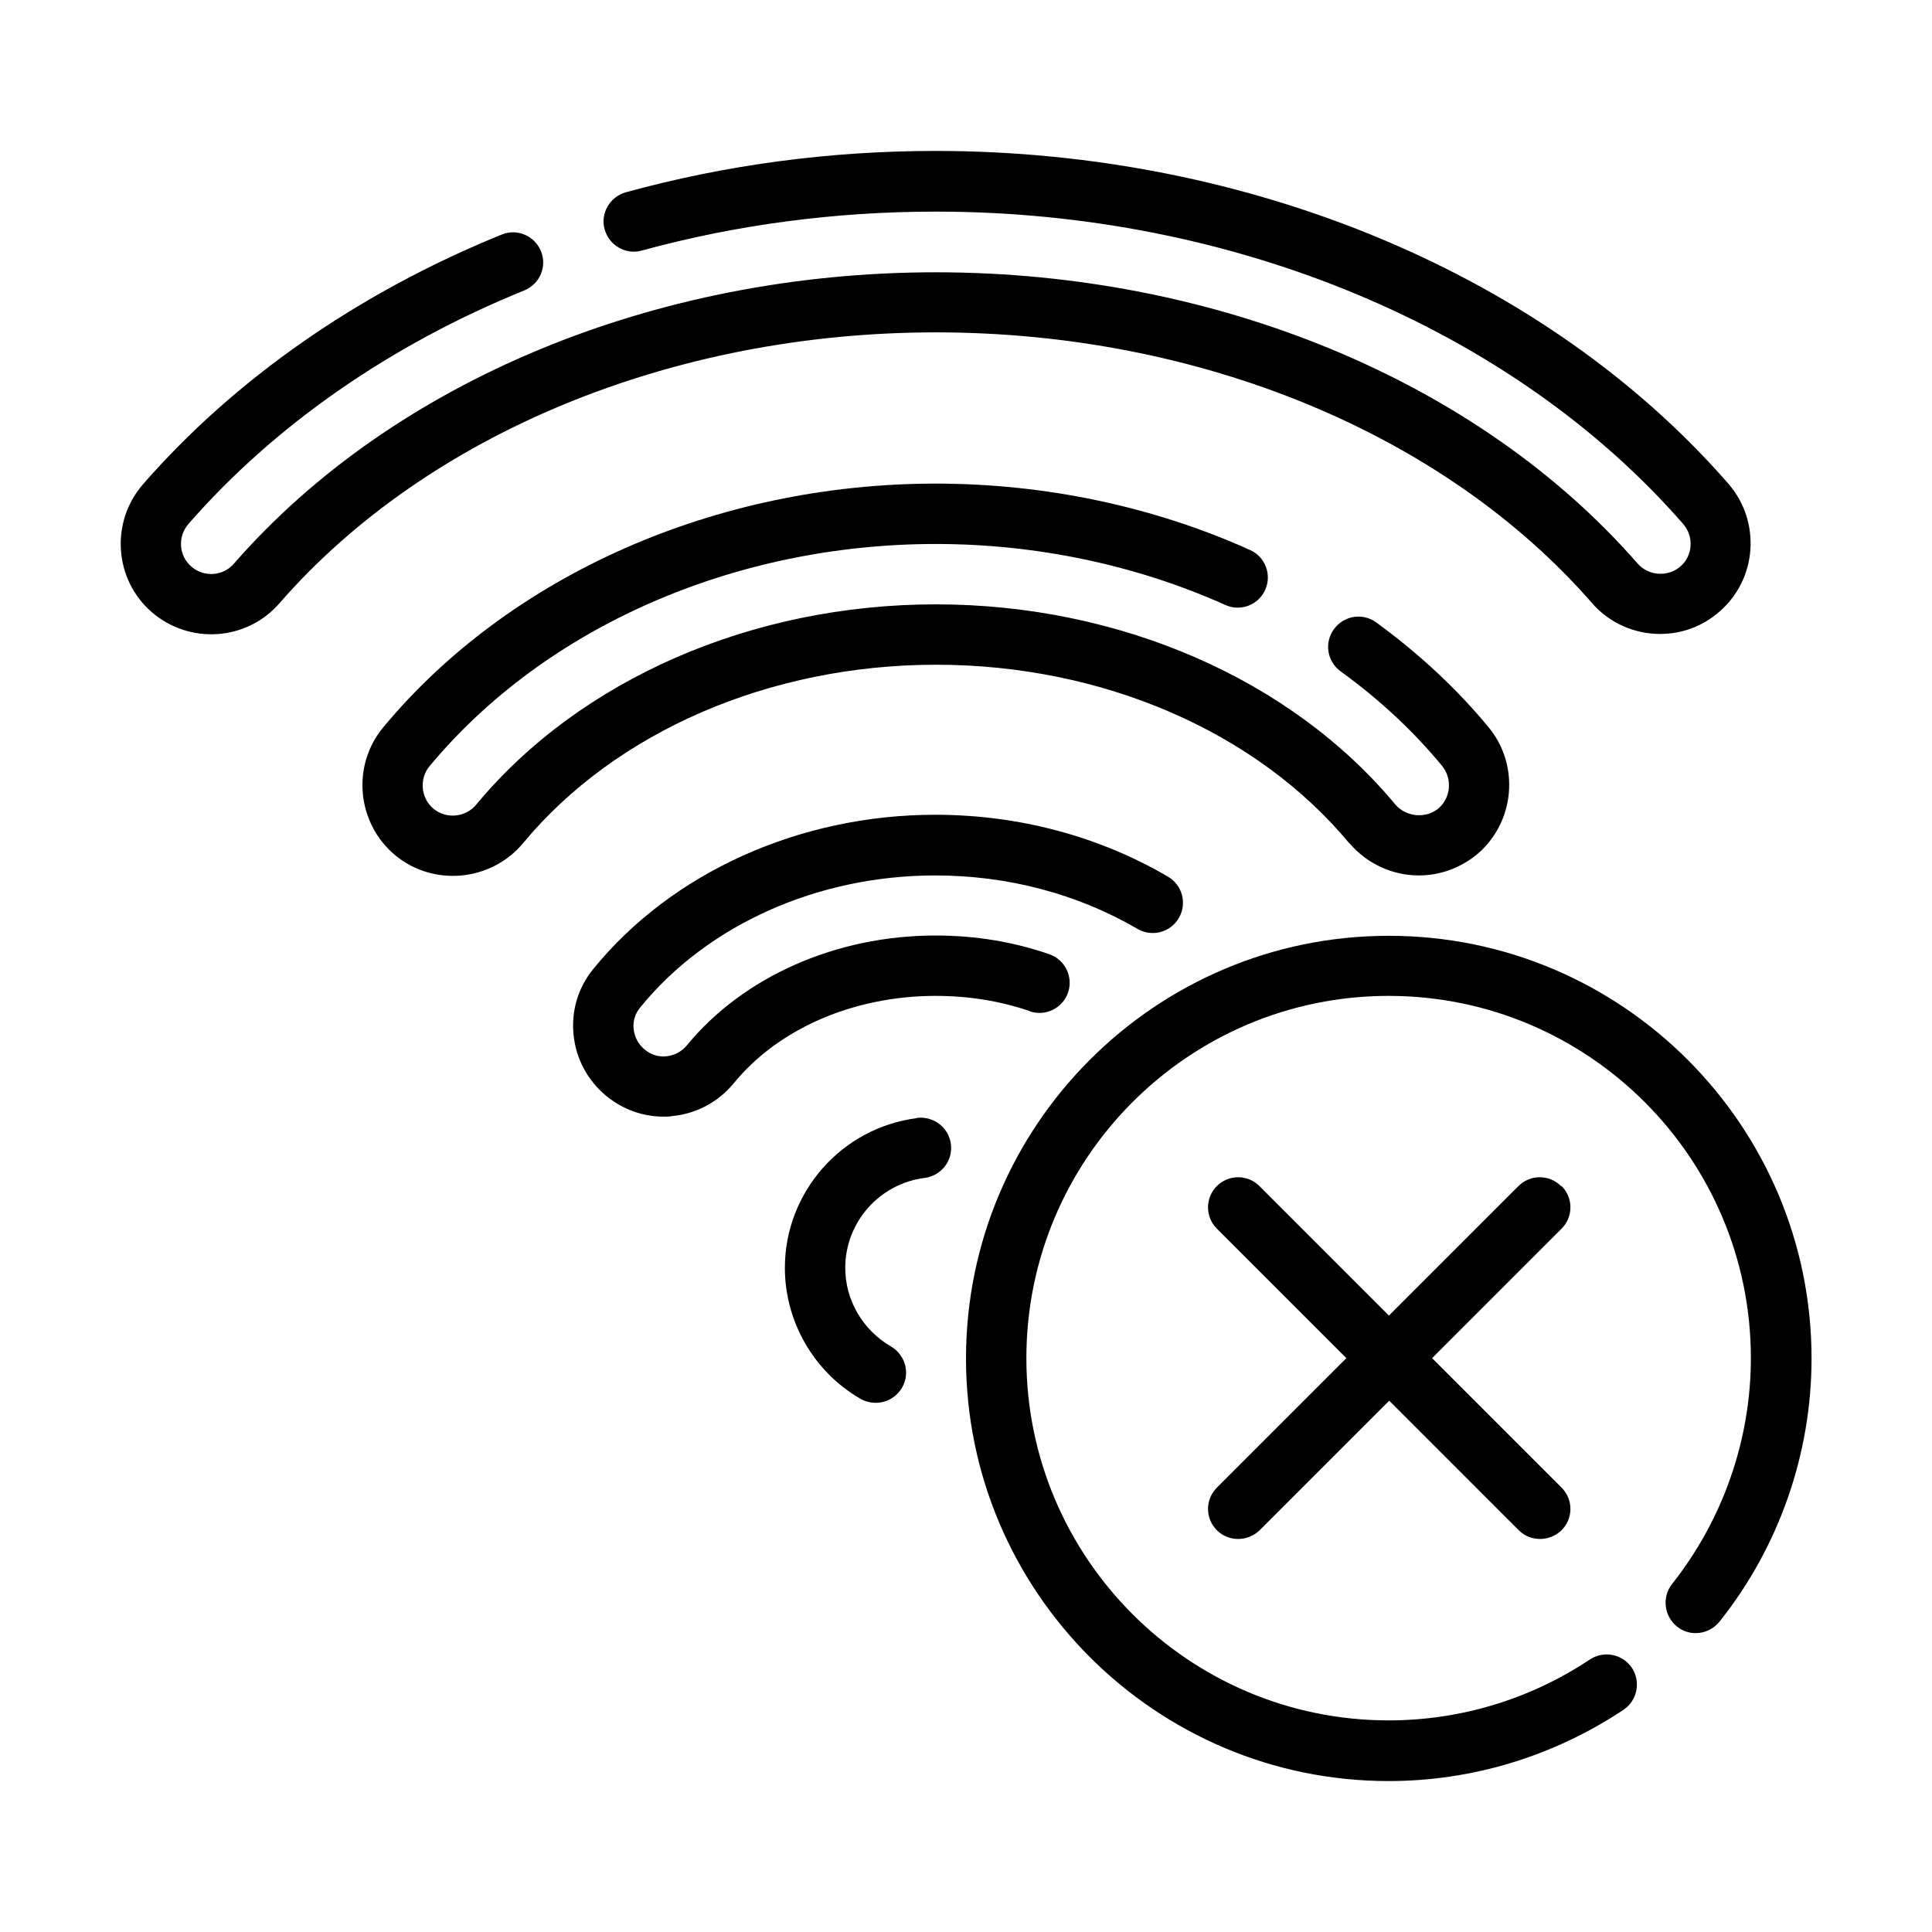
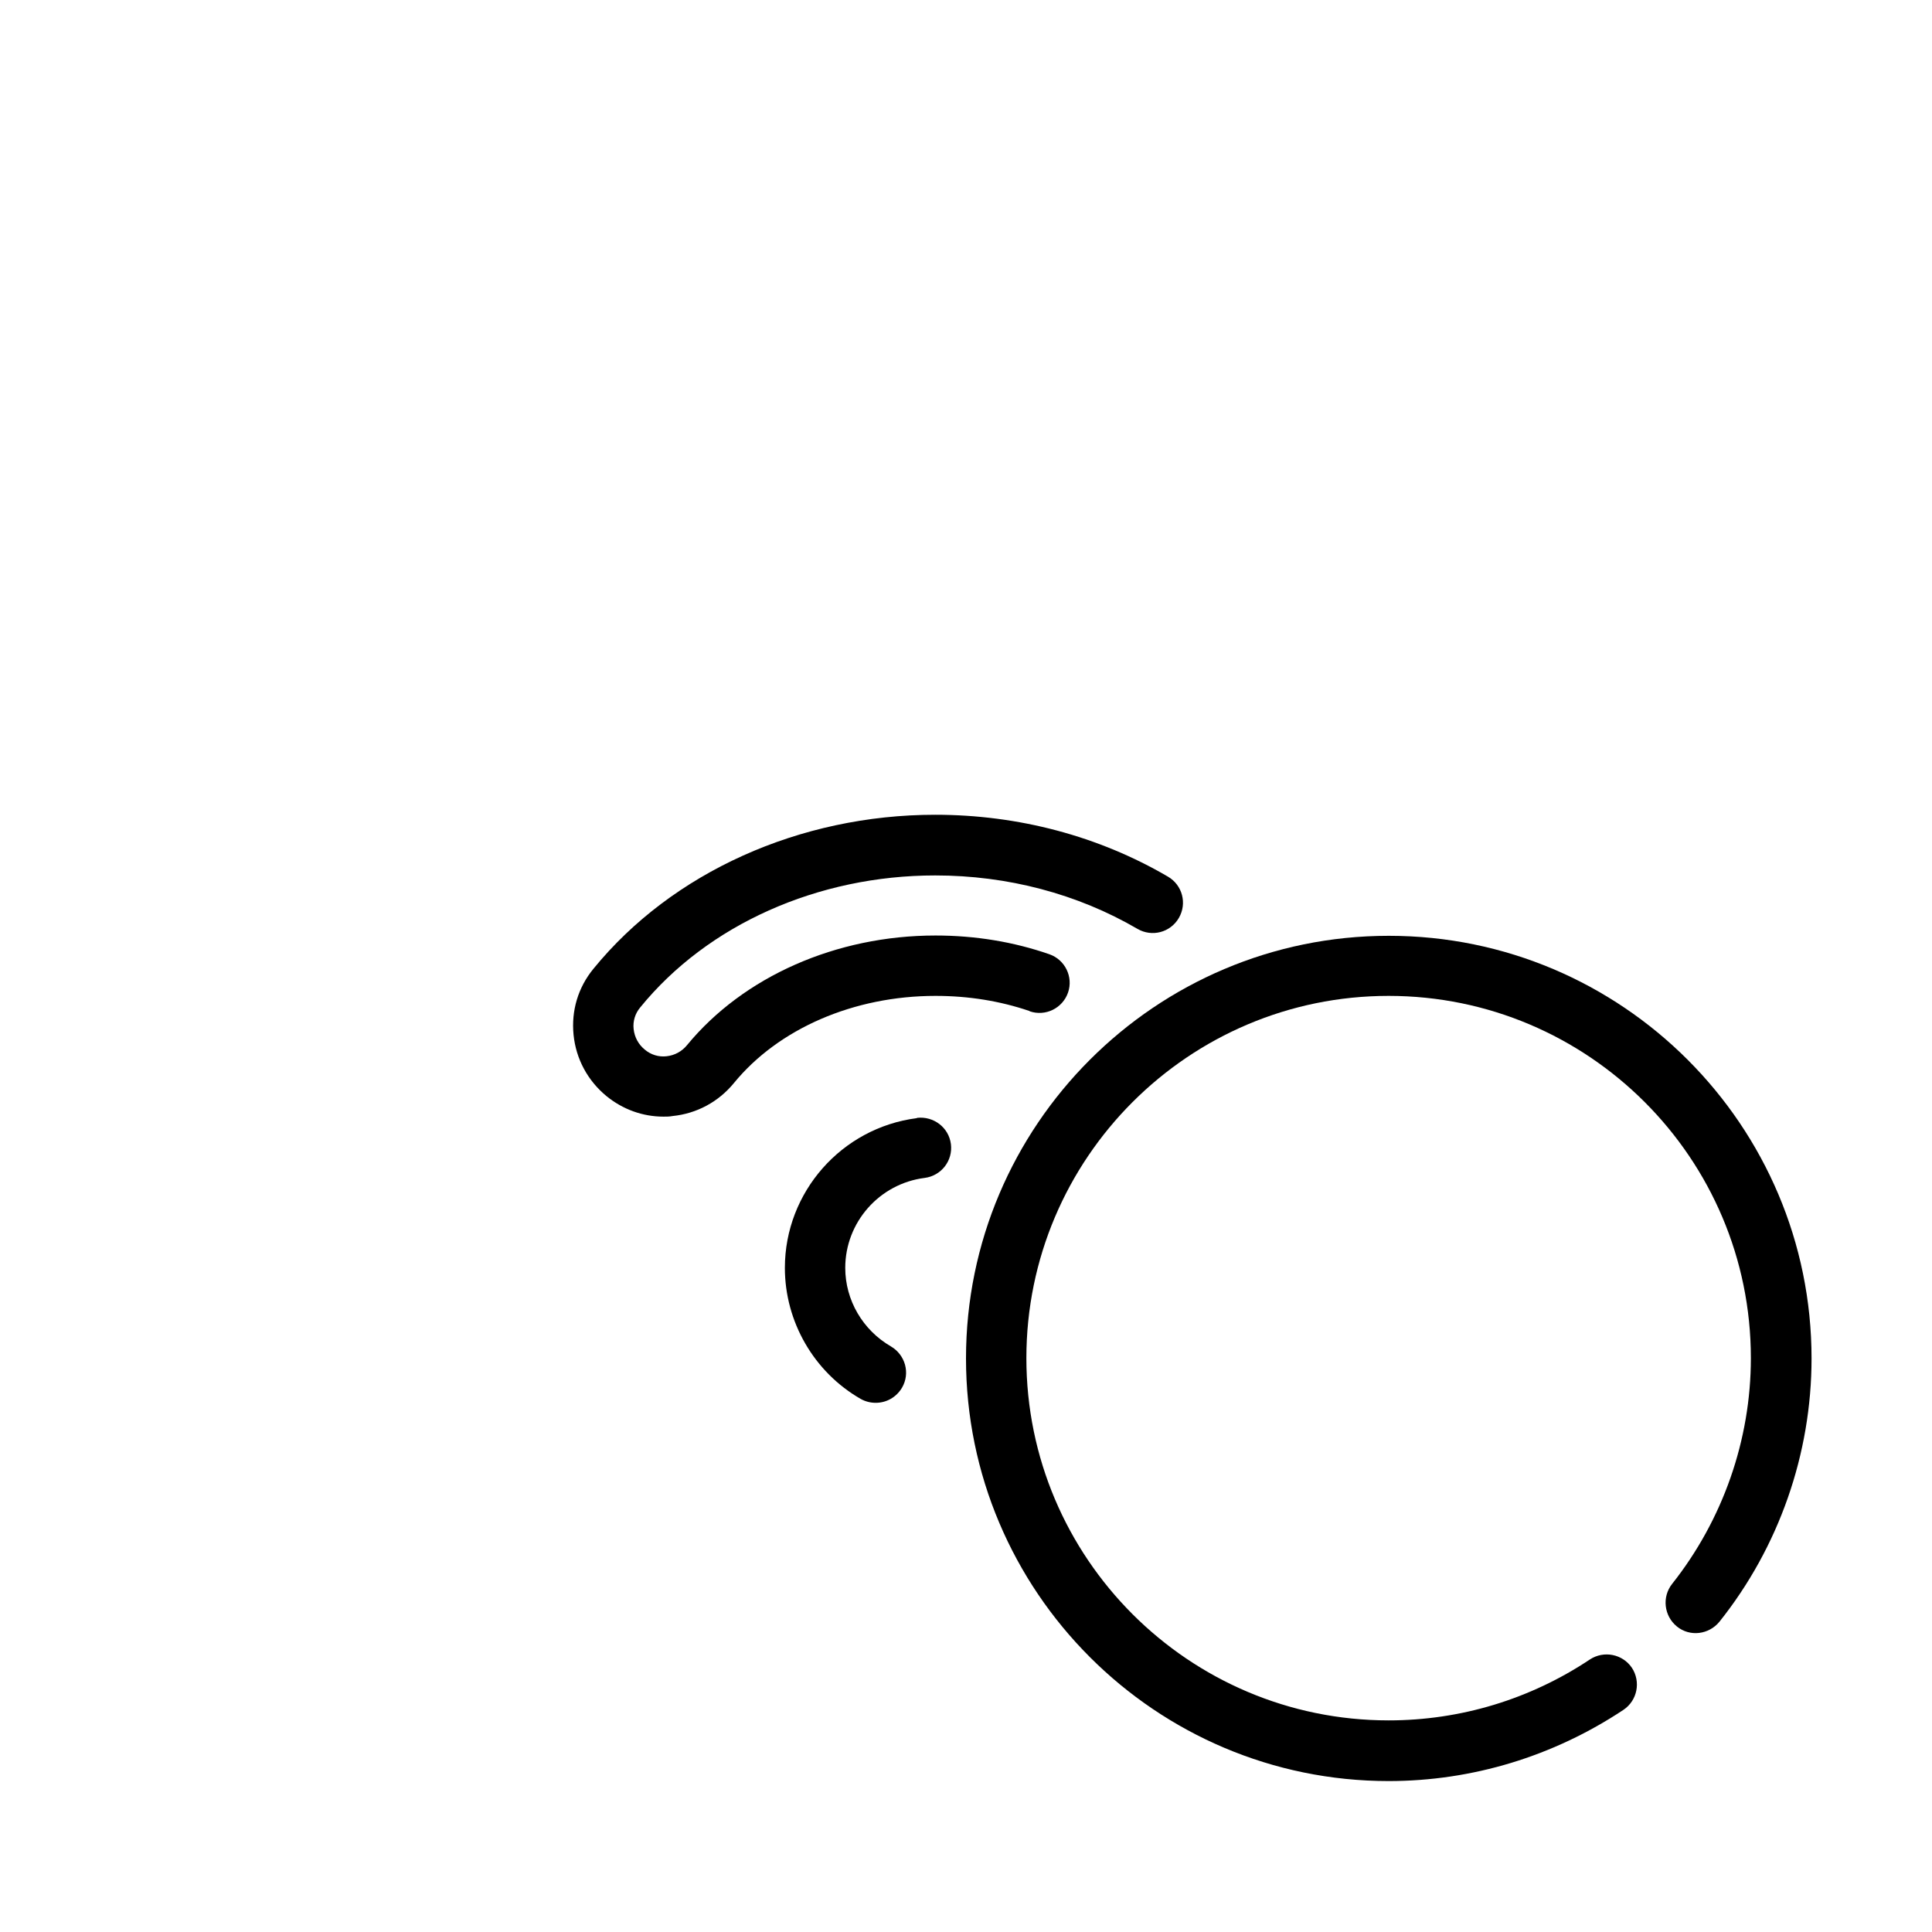
<svg xmlns="http://www.w3.org/2000/svg" viewBox="0 0 64 64">
  <path d="m46,31c-7.72,0-14,6.28-14,14s6.28,14,14,14c2.77,0,5.46-.82,7.78-2.36.46-.31.58-.93.28-1.39-.31-.46-.93-.58-1.39-.28-1.98,1.32-4.29,2.02-6.67,2.02-6.62,0-12-5.38-12-12s5.38-12,12-12,12,5.38,12,12c0,2.71-.93,5.36-2.61,7.48-.34.43-.27,1.06.16,1.41.43.35,1.06.27,1.41-.16,1.97-2.47,3.05-5.56,3.05-8.72,0-7.72-6.28-14-14-14Z" />
-   <path d="M51.71 39.29c-.39-.39-1.02-.39-1.41 0l-4.29 4.29-4.29-4.29c-.39-.39-1.02-.39-1.41 0s-.39 1.02 0 1.41l4.29 4.29-4.29 4.29c-.39.39-.39 1.02 0 1.41.2.2.45.29.71.29s.51-.1.71-.29l4.29-4.29 4.29 4.29c.2.2.45.29.71.29s.51-.1.71-.29c.39-.39.39-1.02 0-1.41l-4.29-4.29 4.29-4.29c.39-.39.39-1.02 0-1.41zM52.73 19.97c.57.66 1.4 1.03 2.26 1.03.73 0 1.41-.25 1.97-.74 1.25-1.08 1.38-2.98.3-4.23-6.02-6.91-15.84-11.03-26.27-11.03-3.5 0-6.95.46-10.26 1.37-.53.15-.85.7-.7 1.23.15.53.7.85 1.23.7 3.14-.86 6.42-1.29 9.74-1.29 9.86 0 19.11 3.87 24.76 10.35.36.42.32 1.05-.1 1.41-.41.35-1.05.31-1.41-.1-5.27-6.04-13.96-9.65-23.25-9.65s-17.98 3.61-23.25 9.65c-.36.42-.99.46-1.41.1-.42-.36-.46-.99-.1-1.41 2.84-3.26 6.69-5.94 11.13-7.74.51-.21.76-.79.55-1.3-.21-.51-.79-.76-1.3-.55-4.73 1.92-8.84 4.78-11.89 8.28-1.08 1.25-.95 3.15.3 4.23 1.25 1.08 3.15.95 4.23-.3 4.89-5.61 13.02-8.97 21.74-8.97s16.84 3.35 21.74 8.97z" />
-   <path d="m44.7,27.93c.58.68,1.42,1.07,2.3,1.07.7,0,1.36-.24,1.92-.69,1.26-1.06,1.44-2.95.39-4.22-1.04-1.26-2.29-2.43-3.72-3.47-.45-.33-1.07-.23-1.4.22-.33.45-.23,1.07.22,1.4,1.3.94,2.42,1.99,3.36,3.13.35.43.29,1.06-.12,1.41-.42.35-1.07.28-1.42-.12-3.45-4.16-9.14-6.64-15.23-6.64s-11.78,2.48-15.23,6.64c-.35.42-.99.48-1.41.13-.42-.35-.48-.99-.13-1.41,3.83-4.61,10.1-7.36,16.77-7.36,3.34,0,6.65.7,9.59,2.02.5.23,1.1,0,1.32-.5.23-.5,0-1.1-.5-1.32-3.19-1.44-6.79-2.2-10.41-2.2-7.26,0-14.11,3.02-18.31,8.08-1.05,1.27-.87,3.17.4,4.23,1.27,1.05,3.17.87,4.23-.39,3.07-3.71,8.19-5.92,13.69-5.92s10.62,2.21,13.7,5.93Z" />
  <path d="M34.11 33.5c.52.18 1.09-.1 1.27-.62s-.1-1.09-.62-1.27c-1.18-.41-2.45-.62-3.77-.62-3.29 0-6.36 1.36-8.23 3.63-.17.21-.41.34-.68.37-.26.03-.52-.05-.72-.22-.21-.17-.34-.41-.37-.68-.03-.26.05-.52.22-.72 2.23-2.74 5.88-4.37 9.77-4.37 2.4 0 4.71.61 6.7 1.77.48.28 1.09.12 1.37-.36.28-.48.12-1.09-.36-1.37-2.29-1.34-4.95-2.05-7.71-2.05-4.49 0-8.72 1.91-11.32 5.1-.51.62-.74 1.39-.66 2.19.08.8.47 1.52 1.09 2.03.54.44 1.2.68 1.89.68.1 0 .2 0 .3-.02.8-.08 1.52-.47 2.03-1.09 1.48-1.81 3.98-2.89 6.68-2.89 1.1 0 2.14.17 3.11.5zM30.37 37.04c-2.49.32-4.37 2.45-4.37 4.96 0 1.78.96 3.45 2.51 4.34.16.09.33.13.5.13.35 0 .68-.18.87-.5.28-.48.11-1.09-.37-1.37-.93-.54-1.51-1.53-1.51-2.6 0-1.51 1.13-2.79 2.63-2.98.55-.07.94-.57.87-1.12-.07-.55-.57-.93-1.12-.87z" />
</svg>